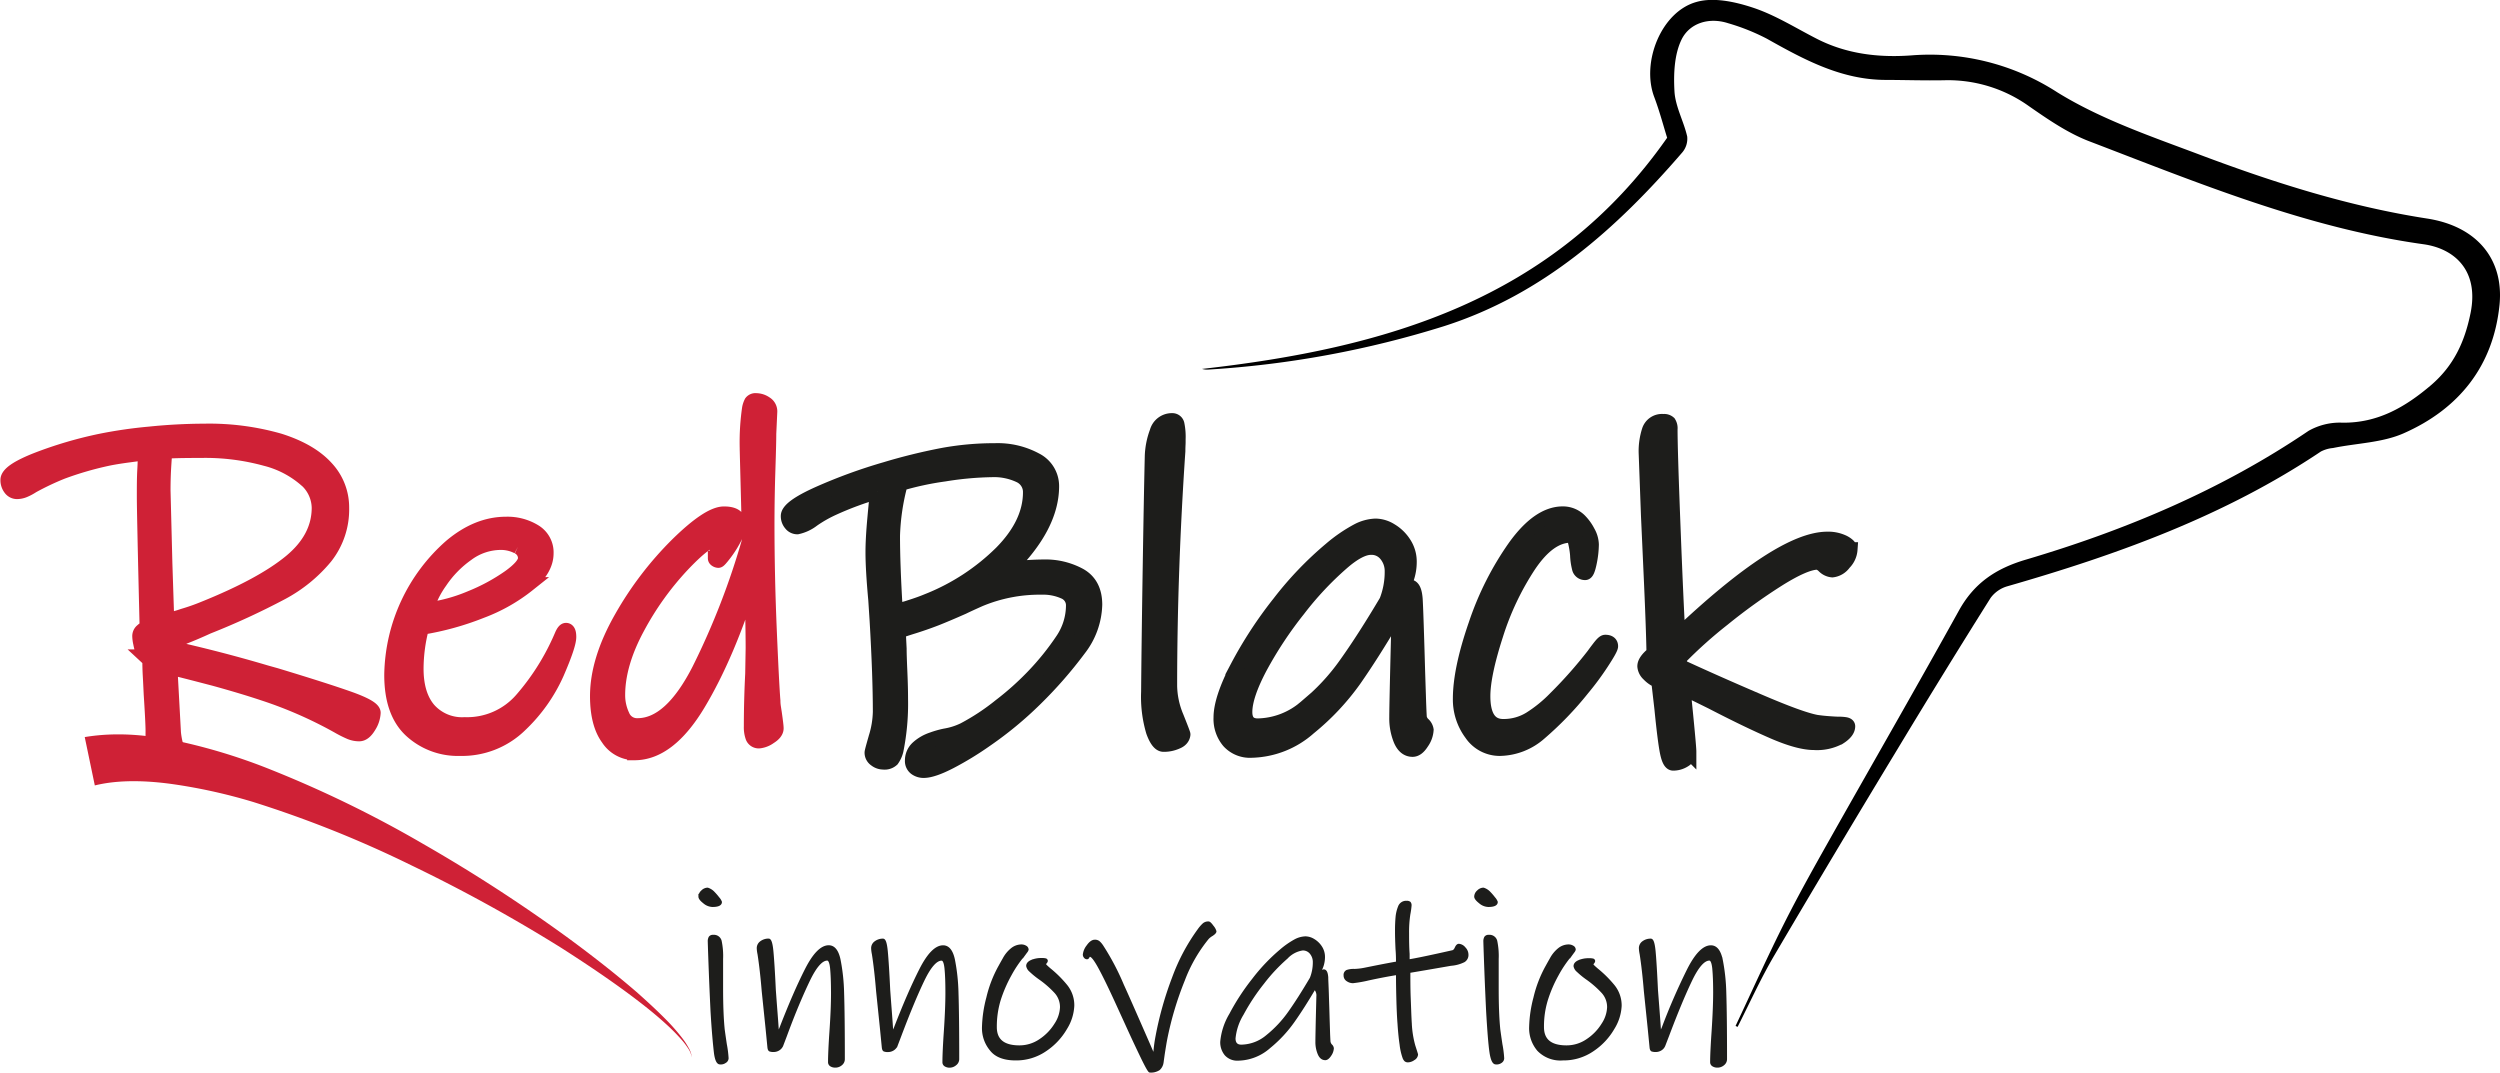
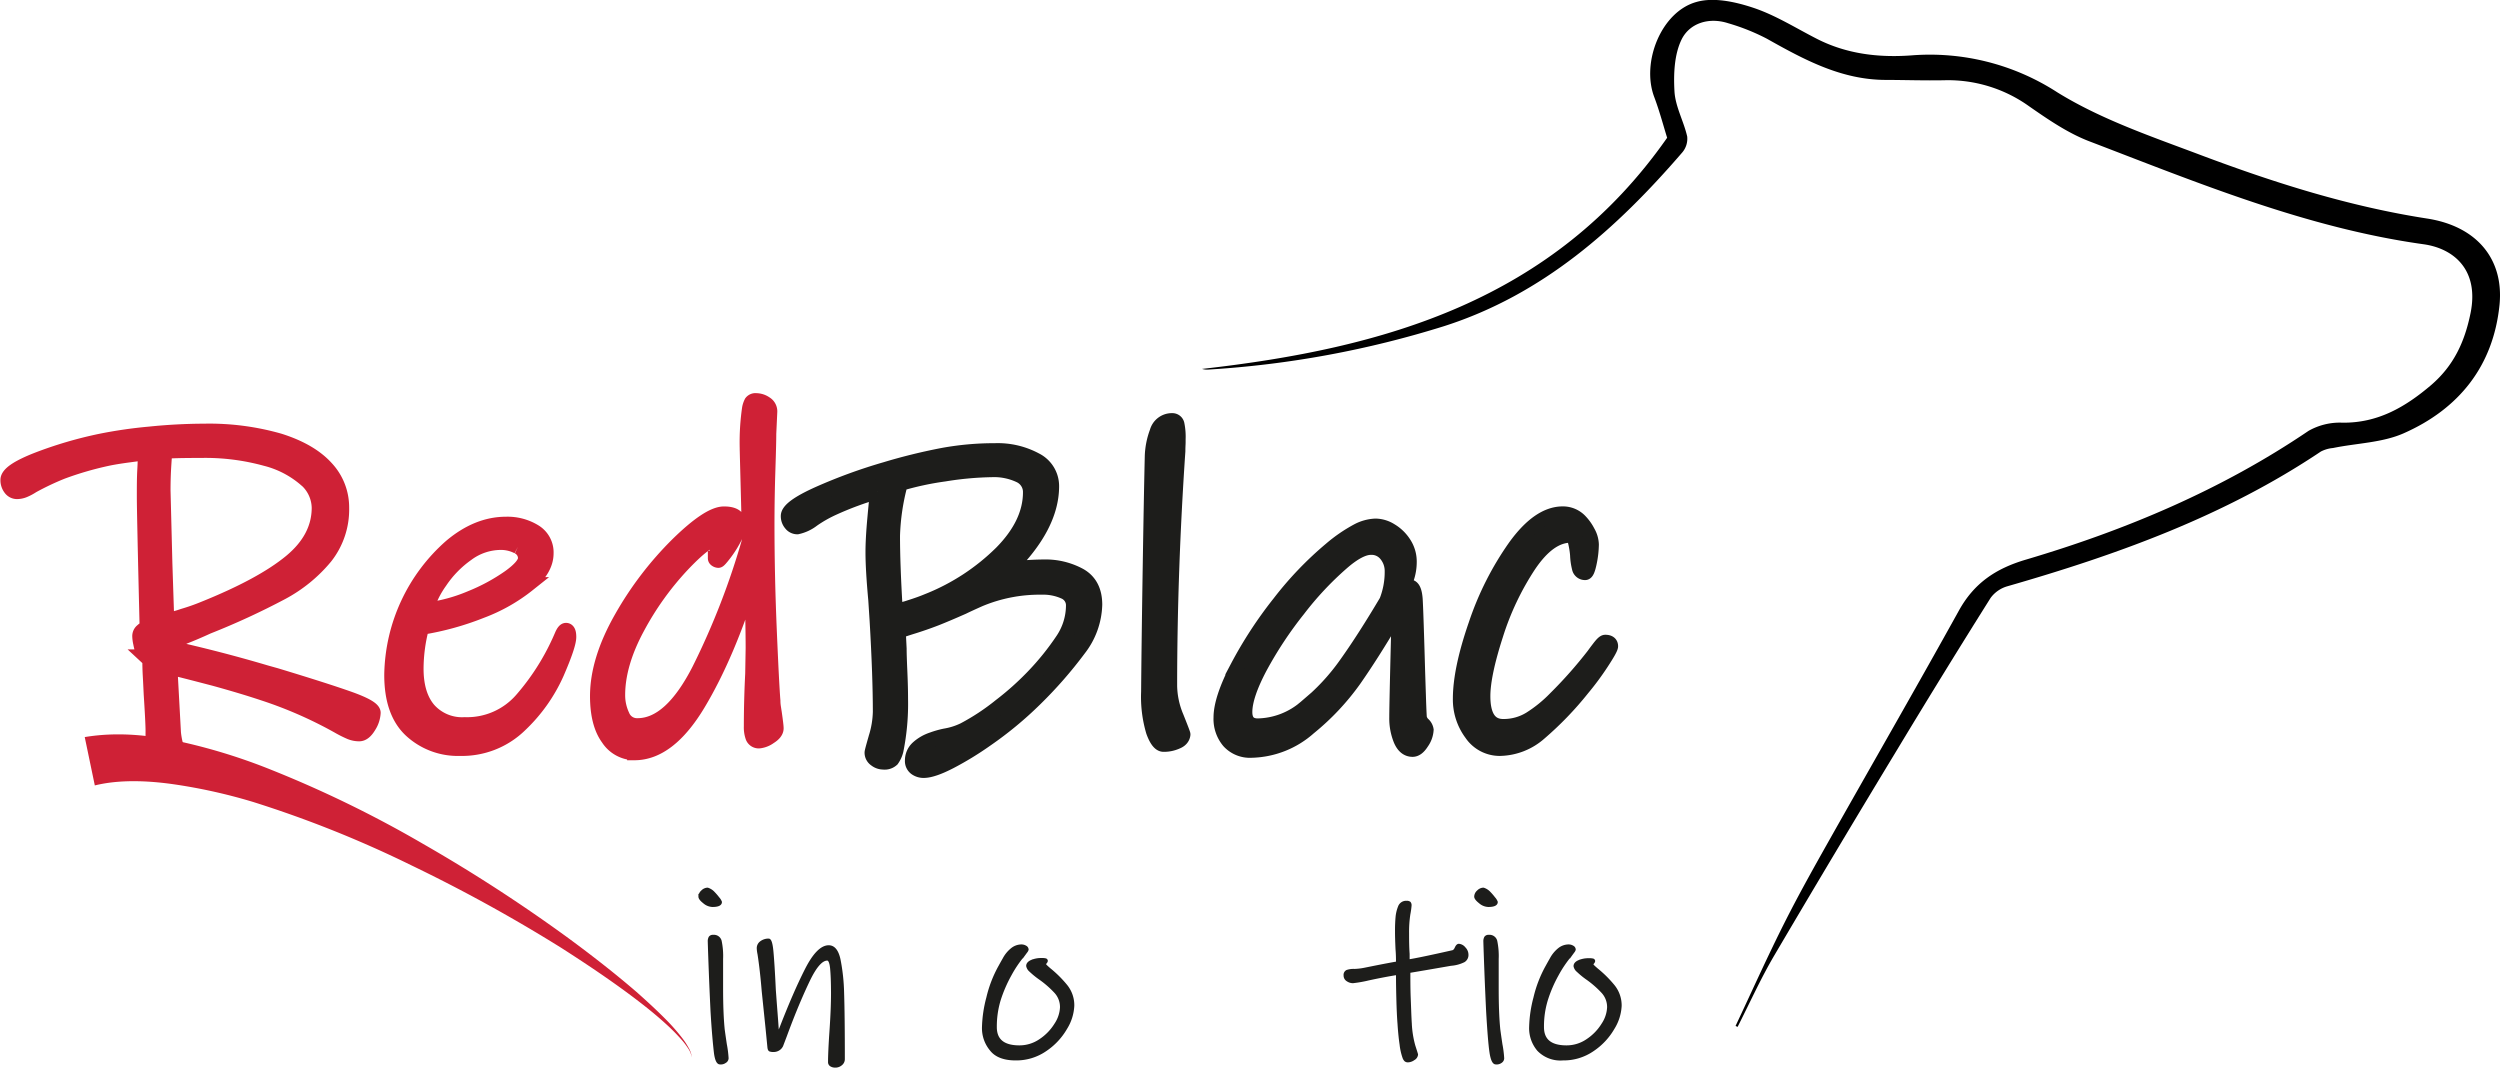
<svg xmlns="http://www.w3.org/2000/svg" id="Calque_1" data-name="Calque 1" viewBox="0 0 513.38 220.26">
  <g>
    <path d="M356.4,210.68c3.39-7.18,6.63-14.43,10.21-21.51,3.2-6.33,6.71-12.51,10.19-18.69,8.48-15,17.1-30,25.48-45.12,3.12-5.62,7.54-8.61,13.78-10.45,20.54-6.08,40.17-14.34,58-26.43a13,13,0,0,1,7-1.68c7.24.07,12.85-3.2,18.14-7.69,4.67-4,6.92-8.87,8.13-14.8,1.8-8.88-3.42-13.28-9.64-14.15C473.69,46.81,451.41,37.57,429,29c-4.39-1.69-8.44-4.48-12.34-7.19a28.58,28.58,0,0,0-17.39-5.33c-4,.08-8-.06-12-.07-9.11,0-16.77-4.15-24.42-8.45a43.19,43.19,0,0,0-8-3.2c-3.94-1.27-7.85,0-9.51,3.3-1.53,3.1-1.69,7.17-1.48,10.75.19,3.11,1.9,6.1,2.61,9.22a4.35,4.35,0,0,1-1,3.26c-13.51,15.67-28.63,29.17-48.84,35.66a203.09,203.09,0,0,1-48.44,8.94,3.77,3.77,0,0,1-1.35-.13c37.43-4.22,72.1-14,95.51-47.47-.75-2.4-1.55-5.44-2.65-8.37C337,12.8,341.14,2.36,348.42.39c3.54-1,8,0,11.63,1.21,4.56,1.52,8.75,4.18,13.08,6.39,6.09,3.1,12.64,3.87,19.31,3.39a48.11,48.11,0,0,1,30,7.56c9.1,5.64,19.61,9.17,29.74,13,15,5.63,30.28,10.47,46.24,12.94,10.29,1.6,15.79,8.41,14.86,17.73C512,75.21,504.91,84,493.55,89c-4.41,1.93-9.62,2-14.46,3a6.79,6.79,0,0,0-2.49.72c-19.73,13.23-41.72,21.16-64.34,27.66a6.47,6.47,0,0,0-3.49,2.41q-9.75,15.51-19.21,31.2Q376.83,175,364.29,196.31c-2.75,4.7-5,9.7-7.47,14.56Z" />
    <g>
      <path d="M75.76,149.13c-.63,1.06-1.29,1.6-2,1.6A4.86,4.86,0,0,1,72,150.4a23.26,23.26,0,0,1-2.54-1.27A86.55,86.55,0,0,0,54,142.36q-4.23-1.41-10-3c-3.85-1-6.88-1.8-9.07-2.3l.66,12.12a15.71,15.71,0,0,0,.66,4.28,10.4,10.4,0,0,1,.56,2.21,2.08,2.08,0,0,1-1,1.74,3.78,3.78,0,0,1-2.17.7c-.94,0-1.53-.66-1.78-2,0-.13-.08-.69-.24-1.69a30.39,30.39,0,0,1-.23-4.23q0-1.78-.38-7.62c-.06-1.31-.12-2.58-.19-3.8s-.09-2.31-.09-3.25c-.19-.19-.42-.4-.7-.66a2.77,2.77,0,0,1-.71-1,13.37,13.37,0,0,1-.47-1.79,7.41,7.41,0,0,1-.19-1.41,1.41,1.41,0,0,1,.38-1,6.54,6.54,0,0,1,1.13-.85q-.57-23.49-.57-26.88c0-2,0-3.85.1-5.55s.09-2.82.09-3.38c-.38.06-1.5.22-3.38.47s-3.39.5-4.52.75a67.56,67.56,0,0,0-9.16,2.68,56.11,56.11,0,0,0-6.06,2.87,10.37,10.37,0,0,1-1.65.89,4,4,0,0,1-1.55.33,1.66,1.66,0,0,1-1.32-.7,2.75,2.75,0,0,1-.56-1.74q0-1.78,6-4.14a83.38,83.38,0,0,1,13.06-3.85,93.39,93.39,0,0,1,10.06-1.46A113.81,113.81,0,0,1,42,88.5a52.39,52.39,0,0,1,15.37,2q6.34,2,9.59,5.55a11.83,11.83,0,0,1,3.24,8.18,15.73,15.73,0,0,1-3.38,10.15,29.88,29.88,0,0,1-9,7.33,150.42,150.42,0,0,1-15.18,7q-2.45,1.13-4.84,2.07c-1.6.63-2.68,1.06-3.24,1.31a3,3,0,0,0,.09.85q10.16,2.25,20,5.17l2,.56q10.24,3.1,15.13,4.84c3.26,1.17,4.89,2.12,4.89,2.87A5.65,5.65,0,0,1,75.76,149.13Zm-13-50.67a20,20,0,0,0-8.23-4.27,46.69,46.69,0,0,0-13.3-1.65c-3.88,0-6.33.06-7.33.19-.06.44-.14,1.47-.24,3.1s-.14,3.26-.14,4.89l.38,15,.38,11.65a21.78,21.78,0,0,0,3.33-.89A42.44,42.44,0,0,0,41.83,125q11.93-4.8,17.81-9.63t5.87-11.14A7.91,7.91,0,0,0,62.79,98.46Z" style="fill: #cf2136;stroke: #cf2136;stroke-miterlimit: 10;stroke-width: 3px" />
      <path d="M116.84,130.8q0,1.69-2.49,7.42a33.36,33.36,0,0,1-7.52,10.63,17.06,17.06,0,0,1-12.36,4.88A14.19,14.19,0,0,1,84.41,150q-4.05-3.75-4-11.56a35.83,35.83,0,0,1,12.22-26.27q5.44-4.56,11.28-4.56a10.63,10.63,0,0,1,5.87,1.55,5,5,0,0,1,2.4,4.47q0,3.29-3.72,6.39a35.11,35.11,0,0,1-9.63,5.45,58.14,58.14,0,0,1-12.22,3.38,33.62,33.62,0,0,0-1.13,8.46q0,5.46,2.59,8.46a9.18,9.18,0,0,0,7.38,3,14.86,14.86,0,0,0,11.75-5.17,49.2,49.2,0,0,0,7.52-11.65c.12-.25.34-.74.65-1.46s.6-1.08.85-1.08Q116.84,129.39,116.84,130.8Zm-10.48-18.52a7.5,7.5,0,0,0-3.62-.85,11.68,11.68,0,0,0-6.86,2.35,21.83,21.83,0,0,0-5.5,5.64,19.8,19.8,0,0,0-2.87,5.83,33.73,33.73,0,0,0,9.12-2.44,39.47,39.47,0,0,0,8-4.33c2.16-1.56,3.24-2.85,3.24-3.85A2.6,2.6,0,0,0,106.36,112.28Z" style="fill: #cf2136;stroke: #cf2136;stroke-miterlimit: 10;stroke-width: 3px" />
      <path d="M157.91,89.06q0,1.89-.18,7.38t-.19,11q0,10.71.47,21.85t.75,14.62a9.11,9.11,0,0,0,.09,1.22c.07.44.13.85.19,1.22.25,1.76.38,2.82.38,3.2,0,.63-.46,1.22-1.36,1.78a4.52,4.52,0,0,1-2.12.85,1.32,1.32,0,0,1-1.36-.8,5.94,5.94,0,0,1-.33-2.21c0-3.44.09-7.05.28-10.81l.09-5.26q0-2.64-.09-6.91c-.06-2.85-.16-5.25-.28-7.19q-4.8,15.42-10.86,25.52t-13.11,10.1a6.55,6.55,0,0,1-5.41-3q-2.2-3-2.21-8.65,0-7.43,5-16.17a69.28,69.28,0,0,1,11.47-15q6.43-6.3,9.54-6.3c2,0,3,.66,3,2a7,7,0,0,1-.89,3.05,21.13,21.13,0,0,1-2,3.15c-.72.94-1.14,1.41-1.27,1.41a.9.9,0,0,1-.42-.14c-.16-.1-.23-.2-.23-.33a4.83,4.83,0,0,1,.47-1.6,5.24,5.24,0,0,0,.47-1.5,1.68,1.68,0,0,0-.1-.66c-.06-.12-.25-.19-.56-.19q-2,0-7.1,5.41a60.64,60.64,0,0,0-9.16,12.83q-4,7.43-4,13.82a9.83,9.83,0,0,0,.94,4.23,3.21,3.21,0,0,0,3.11,2q6.85,0,12.73-11.61A154.3,154.3,0,0,0,153.87,111l-.19-7.89c-.18-7-.28-10.65-.28-11.09a48.71,48.71,0,0,1,.47-8.09,4.28,4.28,0,0,1,.43-1.31,1.07,1.07,0,0,1,1-.38,3.38,3.38,0,0,1,1.88.61,1.88,1.88,0,0,1,.94,1.65Z" style="fill: #cf2136;stroke: #cf2136;stroke-miterlimit: 10;stroke-width: 3px" />
      <path d="M221.55,133.29a87.12,87.12,0,0,1-9,10.29,75.11,75.11,0,0,1-10,8.27,64.93,64.93,0,0,1-7.38,4.52q-3.62,1.88-5.49,1.88a2.75,2.75,0,0,1-1.65-.52,1.8,1.8,0,0,1-.7-1.55,3.47,3.47,0,0,1,1.12-2.59,8.32,8.32,0,0,1,3-1.74,18.27,18.27,0,0,1,2.63-.75,14.1,14.1,0,0,0,3.86-1.22,46.32,46.32,0,0,0,7.47-4.93,59.12,59.12,0,0,0,6.72-6,54.56,54.56,0,0,0,6.16-7.66,12.75,12.75,0,0,0,2.11-6.91,3,3,0,0,0-1.88-2.87,10.6,10.6,0,0,0-4.6-.89,32,32,0,0,0-12.69,2.44c-1.69.75-2.85,1.29-3.48,1.6q-3.39,1.5-5.55,2.35c-1.63.63-3.19,1.17-4.7,1.64s-2.5.8-3,1l.18,3.57c0,.94.05,2.45.14,4.51s.15,4,.15,5.83a48.34,48.34,0,0,1-.94,10.53,5.55,5.55,0,0,1-.85,1.88,2.24,2.24,0,0,1-1.79.56,2.57,2.57,0,0,1-1.59-.56,1.7,1.7,0,0,1-.76-1.41c0-.19.29-1.25.85-3.2a18.94,18.94,0,0,0,.85-5.17q0-7.32-.66-18.7l-.28-4.33q-.57-6.2-.57-9.77,0-2.73.38-6.91t.56-5.5a66.24,66.24,0,0,0-9.12,3.38,26.46,26.46,0,0,0-4.13,2.35,8,8,0,0,1-3.2,1.51,1.67,1.67,0,0,1-1.31-.66,2.36,2.36,0,0,1-.57-1.6q0-1.78,6.3-4.6a107.61,107.61,0,0,1,13.72-5,117.15,117.15,0,0,1,11.85-2.91,58.84,58.84,0,0,1,10.62-.94,16.39,16.39,0,0,1,8.32,1.93,6,6,0,0,1,3.34,5.4q0,8.28-9,17.11a52.88,52.88,0,0,1,7.33-.56,14.65,14.65,0,0,1,7.43,1.78q3.1,1.78,3.1,6A15.48,15.48,0,0,1,221.55,133.29ZM209.43,97.66a12.34,12.34,0,0,0-5.83-1.17,66.71,66.71,0,0,0-9.68.89,61.24,61.24,0,0,0-9,1.93,45.94,45.94,0,0,0-1.6,10.71q0,6.12.57,15.42a17.5,17.5,0,0,0,3-.75q2.11-.66,3.9-1.41a45.12,45.12,0,0,0,14.86-9.78q5.91-6,5.92-12.41A3.73,3.73,0,0,0,209.43,97.66Z" style="fill: #1d1d1b;stroke: #1d1d1b;stroke-miterlimit: 10;stroke-width: 3px" />
      <path d="M241.67,152.32a6.41,6.41,0,0,1-2.73.57c-.75,0-1.46-.89-2.11-2.68a25,25,0,0,1-1-8.13q.09-10.62.33-25.66t.42-22.66a15.49,15.49,0,0,1,1-5.07,3.18,3.18,0,0,1,3.15-2.35,1,1,0,0,1,1,.79,12.72,12.72,0,0,1,.24,3.06c0,.06,0,.27,0,.61s-.05,1-.05,1.83q-1.68,24.74-1.69,48.23a17.16,17.16,0,0,0,1.37,6.39c.9,2.25,1.36,3.45,1.36,3.57C242.89,151.45,242.48,152,241.67,152.32Z" style="fill: #1d1d1b;stroke: #1d1d1b;stroke-miterlimit: 10;stroke-width: 3px" />
      <path d="M292.24,148.71a2,2,0,0,1,.66,1.17,5,5,0,0,1-.94,2.59c-.63,1-1.26,1.45-1.88,1.45-1.07,0-1.88-.66-2.45-2a11.71,11.71,0,0,1-.84-4.61q0-2.25.28-13.53l.09-3.58a3.8,3.8,0,0,0-1.13-3.1q-4.23,7.16-7.89,12.41a50.1,50.1,0,0,1-9.31,9.92A18.39,18.39,0,0,1,257,154.11a5.84,5.84,0,0,1-4.65-1.88,7.13,7.13,0,0,1-1.65-4.89q0-3.75,3.38-10.29a85.14,85.14,0,0,1,8.65-13.25,70.34,70.34,0,0,1,10.53-11,31.13,31.13,0,0,1,5.55-3.81,8.62,8.62,0,0,1,3.66-1,6.07,6.07,0,0,1,3.1.94,8.23,8.23,0,0,1,2.73,2.63,6.8,6.8,0,0,1,1.13,3.85,10.49,10.49,0,0,1-1.6,5.55l1.6-.47c.69,0,1.09.84,1.22,2.54q.09,1.5.24,6.11t.23,7.61c.06,2.07.13,4.07.19,6s.12,3.47.19,4.6A2.59,2.59,0,0,0,292.24,148.71Zm-24.16-3.44a44,44,0,0,0,8.41-9q3.72-5.22,8.23-12.83a16.35,16.35,0,0,0,1.13-6.11,5.31,5.31,0,0,0-1.18-3.43,3.81,3.81,0,0,0-3.15-1.46c-1.56,0-3.57,1.06-6,3.19a66,66,0,0,0-8.93,9.55A79.72,79.72,0,0,0,258.77,137q-3.09,5.83-3.1,9.21c0,1.88.88,2.82,2.63,2.82A15.45,15.45,0,0,0,268.08,145.27Z" style="fill: #1d1d1b;stroke: #1d1d1b;stroke-miterlimit: 10;stroke-width: 3px" />
      <path d="M328.85,136.16a56.6,56.6,0,0,1-3.9,5.26,67.29,67.29,0,0,1-8.79,9.12,12.68,12.68,0,0,1-8.13,3.19,7,7,0,0,1-5.88-3.1,11.7,11.7,0,0,1-2.3-7.14q0-6,3.2-15.23a61.52,61.52,0,0,1,8.08-16q4.89-6.77,9.78-6.77a4.85,4.85,0,0,1,3.57,1.51,9.44,9.44,0,0,1,1.6,2.25,5.53,5.53,0,0,1,.75,2.54,19.3,19.3,0,0,1-.42,3.71c-.29,1.41-.58,2.12-.9,2.12a1.21,1.21,0,0,1-1.22-1,12.74,12.74,0,0,1-.37-2.63,17.81,17.81,0,0,0-.57-3.24c-.19-.53-.47-.8-.84-.8q-4.42,0-8.56,6.16a56.94,56.94,0,0,0-6.77,14.29q-2.62,8.13-2.63,12.54,0,6.21,4.14,6.21a10.39,10.39,0,0,0,5.5-1.51,28,28,0,0,0,5.21-4.23,91.1,91.1,0,0,0,7.9-8.93c.12-.18.48-.67,1.08-1.45s1-1.18,1.27-1.18c.75,0,1.13.28,1.13.85C330.78,133.05,330.13,134.21,328.85,136.16Z" style="fill: #1d1d1b;stroke: #1d1d1b;stroke-miterlimit: 10;stroke-width: 3px" />
-       <path d="M378.67,115.62a3.44,3.44,0,0,1-2.4,1.45,2.76,2.76,0,0,1-1.69-.79,2.8,2.8,0,0,0-1.32-.8q-2.53,0-8.08,3.47a118.36,118.36,0,0,0-11.37,8.18,92.07,92.07,0,0,0-8.93,8l.09,1.69q7.14,3.3,15.89,7.05c5.82,2.51,9.87,4,12.12,4.42.88.13,1.76.22,2.63.28s1.51.1,1.88.1a9.08,9.08,0,0,1,1.41.09c.38.07.57.19.57.38q0,1.13-1.74,2.25a9.63,9.63,0,0,1-5.22,1.13c-2.07,0-4.87-.76-8.41-2.3s-7.73-3.56-12.55-6.06l-5.92-2.92q1.22,11.94,1.22,13.16a2,2,0,0,1-1,1.69,4.14,4.14,0,0,1-2.26.66c-.5,0-.91-.75-1.22-2.25s-.69-4.48-1.13-8.93l-.66-5.74a5.58,5.58,0,0,1-2-1.36,2.51,2.51,0,0,1-.85-1.65c0-.75.63-1.62,1.88-2.63q-.09-5.07-.51-14.47T338.48,106L338,92.92a13.73,13.73,0,0,1,.66-4.52,2.77,2.77,0,0,1,2.92-1.88,1.44,1.44,0,0,1,1.12.33,2,2,0,0,1,.29,1.27q0,4.34.61,20.07t1,22.42q21-19.92,30.65-19.93a7.23,7.23,0,0,1,3.34.71c.9.47,1.36,1,1.36,1.45A4.32,4.32,0,0,1,378.67,115.62Z" style="fill: #1d1d1b;stroke: #1d1d1b;stroke-miterlimit: 10;stroke-width: 3px" />
    </g>
    <g>
      <path d="M146.32,186a2.8,2.8,0,0,1-1.76-.72c-.6-.47-.89-.86-.89-1.17a1.47,1.47,0,0,1,.53-1.07,1.6,1.6,0,0,1,1.1-.51,2.89,2.89,0,0,1,1.27.82,11.4,11.4,0,0,1,.92,1.07,2.51,2.51,0,0,1,.51.81C148,185.73,147.44,186,146.32,186Zm2.52,32.1a1.47,1.47,0,0,1-1,.23c-.48,0-.83-.8-1-2.29s-.45-4.34-.69-8.52c-.13-2.75-.25-5.45-.35-8.08s-.17-4.67-.21-6.1a1.59,1.59,0,0,1,.18-.84.75.75,0,0,1,.69-.28,1.38,1.38,0,0,1,1.48,1,15,15,0,0,1,.3,3.72l0,6c0,3.43.11,6.19.31,8.26,0,.1.15,1.19.46,3.27a21.64,21.64,0,0,1,.36,2.85A.89.89,0,0,1,148.84,218.09Z" style="fill: #1d1d1b;stroke: #1d1d1b;stroke-miterlimit: 10;stroke-width: 0.5px" />
      <path d="M172.73,218.55a1.81,1.81,0,0,1-1.22.44,1.61,1.61,0,0,1-.87-.23.74.74,0,0,1-.35-.64c0-1.4.1-3.55.3-6.48q.32-4.69.31-7.8t-.18-4.92c-.12-1.28-.4-1.91-.84-1.91-1.16,0-2.42,1.43-3.8,4.3s-3,6.66-4.72,11.35l-.76,2a1.77,1.77,0,0,1-.69.82,1.9,1.9,0,0,1-1,.3,2.06,2.06,0,0,1-.81-.1c-.14-.07-.22-.27-.26-.61l-.41-4.18-.76-7.35q-.36-4.38-.87-7.65a6.6,6.6,0,0,1-.15-1.17,1.48,1.48,0,0,1,.66-1.25,2.53,2.53,0,0,1,1.53-.48c.34,0,.59.81.74,2.44s.32,4.27.49,7.91l.2,2.7c.27,3.44.43,5.61.46,6.53a5.8,5.8,0,0,0,.28-.69c.08-.25.2-.53.33-.84q2.76-7.14,5.18-11.91c1.61-3.18,3.17-4.77,4.66-4.77,1.06,0,1.78.9,2.17,2.68a39.75,39.75,0,0,1,.74,6.86q.15,4.65.15,13.57A1.33,1.33,0,0,1,172.73,218.55Z" style="fill: #1d1d1b;stroke: #1d1d1b;stroke-miterlimit: 10;stroke-width: 0.5px" />
-       <path d="M196.19,218.55A1.81,1.81,0,0,1,195,219a1.61,1.61,0,0,1-.87-.23.72.72,0,0,1-.35-.64c0-1.4.1-3.55.3-6.48q.31-4.69.31-7.8t-.18-4.92c-.12-1.28-.4-1.91-.84-1.91-1.16,0-2.42,1.43-3.8,4.3s-2.95,6.66-4.72,11.35l-.76,2a1.77,1.77,0,0,1-.69.82,1.9,1.9,0,0,1-1,.3,2,2,0,0,1-.81-.1c-.14-.07-.22-.27-.26-.61l-.41-4.18-.76-7.35q-.36-4.38-.87-7.65a6.6,6.6,0,0,1-.15-1.17,1.48,1.48,0,0,1,.66-1.25,2.53,2.53,0,0,1,1.53-.48c.34,0,.59.81.74,2.44s.32,4.27.49,7.91l.2,2.7c.27,3.44.42,5.61.46,6.53a5.8,5.8,0,0,0,.28-.69,8,8,0,0,1,.33-.84q2.76-7.14,5.18-11.91c1.61-3.18,3.17-4.77,4.66-4.77,1.06,0,1.78.9,2.17,2.68a39.75,39.75,0,0,1,.74,6.86q.15,4.65.15,13.57A1.33,1.33,0,0,1,196.19,218.55Z" style="fill: #1d1d1b;stroke: #1d1d1b;stroke-miterlimit: 10;stroke-width: 0.5px" />
      <path d="M218.89,211.18a13.52,13.52,0,0,1-4.18,4.46,10.58,10.58,0,0,1-6.17,1.87c-2.28,0-4-.63-5-1.89a6.91,6.91,0,0,1-1.64-4.69,26,26,0,0,1,.9-6.07,24.86,24.86,0,0,1,2.52-6.48c.07-.13.35-.64.84-1.5a6.48,6.48,0,0,1,1.66-2,3.18,3.18,0,0,1,1.94-.69,1.66,1.66,0,0,1,.84.23.68.68,0,0,1,.38.59,1.34,1.34,0,0,1-.28.48l-.43.59a24,24,0,0,0-2.81,4.13,28.1,28.1,0,0,0-2.22,5.15,18.91,18.91,0,0,0-.79,5.56c0,2.68,1.64,4,4.9,4a7.5,7.5,0,0,0,4.26-1.33,10.53,10.53,0,0,0,3.14-3.24,6.81,6.81,0,0,0,1.17-3.49,4.54,4.54,0,0,0-1.17-3.11,20.24,20.24,0,0,0-3.22-2.81,17.23,17.23,0,0,1-1.94-1.58,1.72,1.72,0,0,1-.61-1q0-.62.87-1a5,5,0,0,1,2-.38,3.23,3.23,0,0,1,.87.07.29.29,0,0,1,.2.28.67.67,0,0,1-.18.33.7.7,0,0,0-.18.39q0,.15,1,1a23.44,23.44,0,0,1,3.42,3.41,6.37,6.37,0,0,1,1.38,4.08A9.62,9.62,0,0,1,218.89,211.18Z" style="fill: #1d1d1b;stroke: #1d1d1b;stroke-miterlimit: 10;stroke-width: 0.5px" />
-       <path d="M248.85,192a3.68,3.68,0,0,0-.84.66,30.66,30.66,0,0,0-4.95,8.62,67,67,0,0,0-3.62,12.14q-.15.76-.51,3.06l-.25,1.78a2.26,2.26,0,0,1-.69,1.28,2.94,2.94,0,0,1-1.86.46q-.25,0-1.74-3.09t-3.11-6.66l-2.19-4.79c-1.33-2.89-2.43-5.15-3.32-6.78s-1.53-2.45-1.94-2.45a.38.38,0,0,0-.33.25c-.08.18-.17.26-.28.26a.54.54,0,0,1-.43-.23.76.76,0,0,1-.18-.48,3.42,3.42,0,0,1,.74-1.74c.49-.71,1-1.07,1.45-1.07a1.26,1.26,0,0,1,.77.2,3.33,3.33,0,0,1,.46.46c.13.17.24.31.3.41a51.1,51.1,0,0,1,4.24,8.06q1.06,2.29,5.3,12l1.17,2.71a28.69,28.69,0,0,1,.51-4.29,69.29,69.29,0,0,1,3.37-11.93,40,40,0,0,1,5.25-9.89,7.29,7.29,0,0,1,1-1.15,1.44,1.44,0,0,1,1-.33c.17,0,.44.26.82.79a2.67,2.67,0,0,1,.56,1Q249.54,191.55,248.85,192Z" style="fill: #1d1d1b;stroke: #1d1d1b;stroke-miterlimit: 10;stroke-width: 0.5px" />
-       <path d="M273.3,214.63a1,1,0,0,1,.36.63,2.71,2.71,0,0,1-.51,1.41c-.34.52-.68.79-1,.79q-.87,0-1.32-1.08a6.18,6.18,0,0,1-.46-2.49q0-1.23.15-7.35l.05-1.94a2.07,2.07,0,0,0-.61-1.68q-2.29,3.89-4.29,6.73a26.42,26.42,0,0,1-5,5.38,9.93,9.93,0,0,1-6.42,2.53,3.19,3.19,0,0,1-2.53-1,3.91,3.91,0,0,1-.89-2.65,13.27,13.27,0,0,1,1.84-5.59,46.27,46.27,0,0,1,4.69-7.19,38,38,0,0,1,5.71-6,17,17,0,0,1,3-2.07,4.82,4.82,0,0,1,2-.53,3.32,3.32,0,0,1,1.68.51,4.54,4.54,0,0,1,1.48,1.42,3.7,3.7,0,0,1,.61,2.1,5.75,5.75,0,0,1-.86,3l.86-.25c.38,0,.6.46.67,1.38,0,.54.07,1.65.12,3.31s.1,3,.13,4.13.07,2.21.1,3.27.07,1.88.11,2.5A1.47,1.47,0,0,0,273.3,214.63Zm-13.1-1.87a23.85,23.85,0,0,0,4.56-4.87q2-2.82,4.46-7a8.78,8.78,0,0,0,.62-3.31,2.88,2.88,0,0,0-.64-1.86,2.09,2.09,0,0,0-1.71-.79,5.59,5.59,0,0,0-3.26,1.73,35.54,35.54,0,0,0-4.85,5.18,42.52,42.52,0,0,0-4.23,6.4,11.65,11.65,0,0,0-1.68,5c0,1,.47,1.53,1.42,1.53A8.4,8.4,0,0,0,260.2,212.76Z" style="fill: #1d1d1b;stroke: #1d1d1b;stroke-miterlimit: 10;stroke-width: 0.5px" />
      <path d="M300.61,197.36a7.2,7.2,0,0,1-2.67.72l-5.26.91-3.31.56c0,1.77,0,3.63.08,5.56s.12,3.64.22,5.1a20.16,20.16,0,0,0,.72,4.54c.34,1.06.53,1.65.56,1.79a1.18,1.18,0,0,1-.64.94,2.12,2.12,0,0,1-1.2.43.8.8,0,0,1-.51-.17,1.53,1.53,0,0,1-.35-.59,12,12,0,0,1-.59-2.65c-.19-1.29-.33-2.72-.43-4.29-.11-1.39-.18-3-.23-4.87s-.08-3.64-.08-5.38c-1.9.31-3.86.68-5.86,1.12a26.61,26.61,0,0,1-3.22.57,2,2,0,0,1-1.14-.36,1.11,1.11,0,0,1-.54-1,.85.85,0,0,1,.46-.87,4.2,4.2,0,0,1,1.53-.2,12.72,12.72,0,0,0,2.24-.28l1.89-.38c2.28-.45,3.82-.74,4.64-.87,0-.71,0-1.65-.1-2.81-.07-1.56-.1-2.75-.1-3.57a30.17,30.17,0,0,1,.12-3.08,7.58,7.58,0,0,1,.49-2,1.51,1.51,0,0,1,1.53-1,.89.89,0,0,1,.61.16.8.8,0,0,1,.15.56,16,16,0,0,1-.25,1.78,24.1,24.1,0,0,0-.26,3.93c0,1.26,0,2.67.11,4.23l0,1.38q2.3-.36,9.07-1.89c.28-.06.51-.3.69-.71s.39-.61.59-.61a1.62,1.62,0,0,1,1.15.64,1.89,1.89,0,0,1,.58,1.3A1.45,1.45,0,0,1,300.61,197.36Z" style="fill: #1d1d1b;stroke: #1d1d1b;stroke-miterlimit: 10;stroke-width: 0.5px" />
      <path d="M305.64,186a2.8,2.8,0,0,1-1.76-.72q-.9-.71-.9-1.17a1.48,1.48,0,0,1,.54-1.07,1.6,1.6,0,0,1,1.1-.51,2.89,2.89,0,0,1,1.27.82,11.4,11.4,0,0,1,.92,1.07,2.51,2.51,0,0,1,.51.81C307.32,185.73,306.76,186,305.64,186Zm2.52,32.1a1.47,1.47,0,0,1-1,.23c-.48,0-.83-.8-1.05-2.29s-.45-4.34-.69-8.52c-.13-2.75-.25-5.45-.35-8.08s-.17-4.67-.21-6.1a1.59,1.59,0,0,1,.18-.84.75.75,0,0,1,.69-.28,1.38,1.38,0,0,1,1.48,1,15,15,0,0,1,.3,3.72l0,6c0,3.43.11,6.19.31,8.26,0,.1.15,1.19.46,3.27a21.64,21.64,0,0,1,.36,2.85A.89.89,0,0,1,308.16,218.09Z" style="fill: #1d1d1b;stroke: #1d1d1b;stroke-miterlimit: 10;stroke-width: 0.5px" />
      <path d="M331.29,211.18a13.52,13.52,0,0,1-4.18,4.46,10.58,10.58,0,0,1-6.17,1.87,6.32,6.32,0,0,1-5.05-1.89,6.91,6.91,0,0,1-1.63-4.69,25.91,25.91,0,0,1,.89-6.07,24.86,24.86,0,0,1,2.52-6.48c.07-.13.35-.64.84-1.5a6.48,6.48,0,0,1,1.66-2,3.18,3.18,0,0,1,1.94-.69,1.6,1.6,0,0,1,.84.23.66.66,0,0,1,.38.59,1.34,1.34,0,0,1-.28.48c-.18.26-.33.45-.43.59a24,24,0,0,0-2.81,4.13,27.36,27.36,0,0,0-2.21,5.15,18.59,18.59,0,0,0-.79,5.56c0,2.68,1.63,4,4.89,4a7.5,7.5,0,0,0,4.26-1.33,10.53,10.53,0,0,0,3.14-3.24,6.81,6.81,0,0,0,1.17-3.49,4.54,4.54,0,0,0-1.17-3.11,20.24,20.24,0,0,0-3.22-2.81A16.07,16.07,0,0,1,324,199.4a1.69,1.69,0,0,1-.62-1q0-.62.87-1a5,5,0,0,1,2-.38,3.23,3.23,0,0,1,.87.07.29.29,0,0,1,.2.28.67.67,0,0,1-.18.33.7.7,0,0,0-.18.39q0,.15,1,1a23.44,23.44,0,0,1,3.42,3.41,6.37,6.37,0,0,1,1.38,4.08A9.62,9.62,0,0,1,331.29,211.18Z" style="fill: #1d1d1b;stroke: #1d1d1b;stroke-miterlimit: 10;stroke-width: 0.5px" />
-       <path d="M353.88,218.55a1.83,1.83,0,0,1-1.22.44,1.61,1.61,0,0,1-.87-.23.73.73,0,0,1-.36-.64c0-1.4.11-3.55.31-6.48.2-3.13.31-5.73.31-7.8s-.06-3.65-.18-4.92-.4-1.91-.84-1.91q-1.74,0-3.8,4.3t-4.72,11.35l-.77,2a1.69,1.69,0,0,1-.68.82,1.9,1.9,0,0,1-1,.3,2.12,2.12,0,0,1-.82-.1c-.13-.07-.22-.27-.25-.61l-.41-4.18-.76-7.35q-.36-4.38-.87-7.65a6.6,6.6,0,0,1-.15-1.17,1.48,1.48,0,0,1,.66-1.25A2.53,2.53,0,0,1,339,193c.34,0,.59.81.74,2.44s.31,4.27.48,7.91l.21,2.7c.27,3.44.42,5.61.46,6.53a5.8,5.8,0,0,0,.28-.69,8,8,0,0,1,.33-.84,127.57,127.57,0,0,1,5.18-11.91c1.61-3.18,3.17-4.77,4.66-4.77,1.06,0,1.78.9,2.17,2.68a39.75,39.75,0,0,1,.74,6.86q.15,4.65.15,13.57A1.33,1.33,0,0,1,353.88,218.55Z" style="fill: #1d1d1b;stroke: #1d1d1b;stroke-miterlimit: 10;stroke-width: 0.5px" />
    </g>
    <path d="M17.4,151.36c6.89-1.14,13.33-.36,19.43.89a118.47,118.47,0,0,1,17.58,5.32,236.13,236.13,0,0,1,32.36,15.66,325.24,325.24,0,0,1,29.94,19.41c4.79,3.52,9.48,7.17,14,11.06,2.25,2,4.43,4,6.49,6.12a40.64,40.64,0,0,1,2.91,3.37,14.25,14.25,0,0,1,1.23,1.86,4.94,4.94,0,0,1,.73,2.09,5,5,0,0,0-.86-2,14.2,14.2,0,0,0-1.35-1.74,39.67,39.67,0,0,0-3.1-3.12c-2.19-2-4.49-3.82-6.84-5.59-4.71-3.53-9.61-6.81-14.59-10a322.15,322.15,0,0,0-30.87-17,230.9,230.9,0,0,0-32.46-13A111.67,111.67,0,0,0,35.3,161c-5.51-.76-11.08-.88-15.83.29Z" style="fill: #cf2136" />
  </g>
</svg>